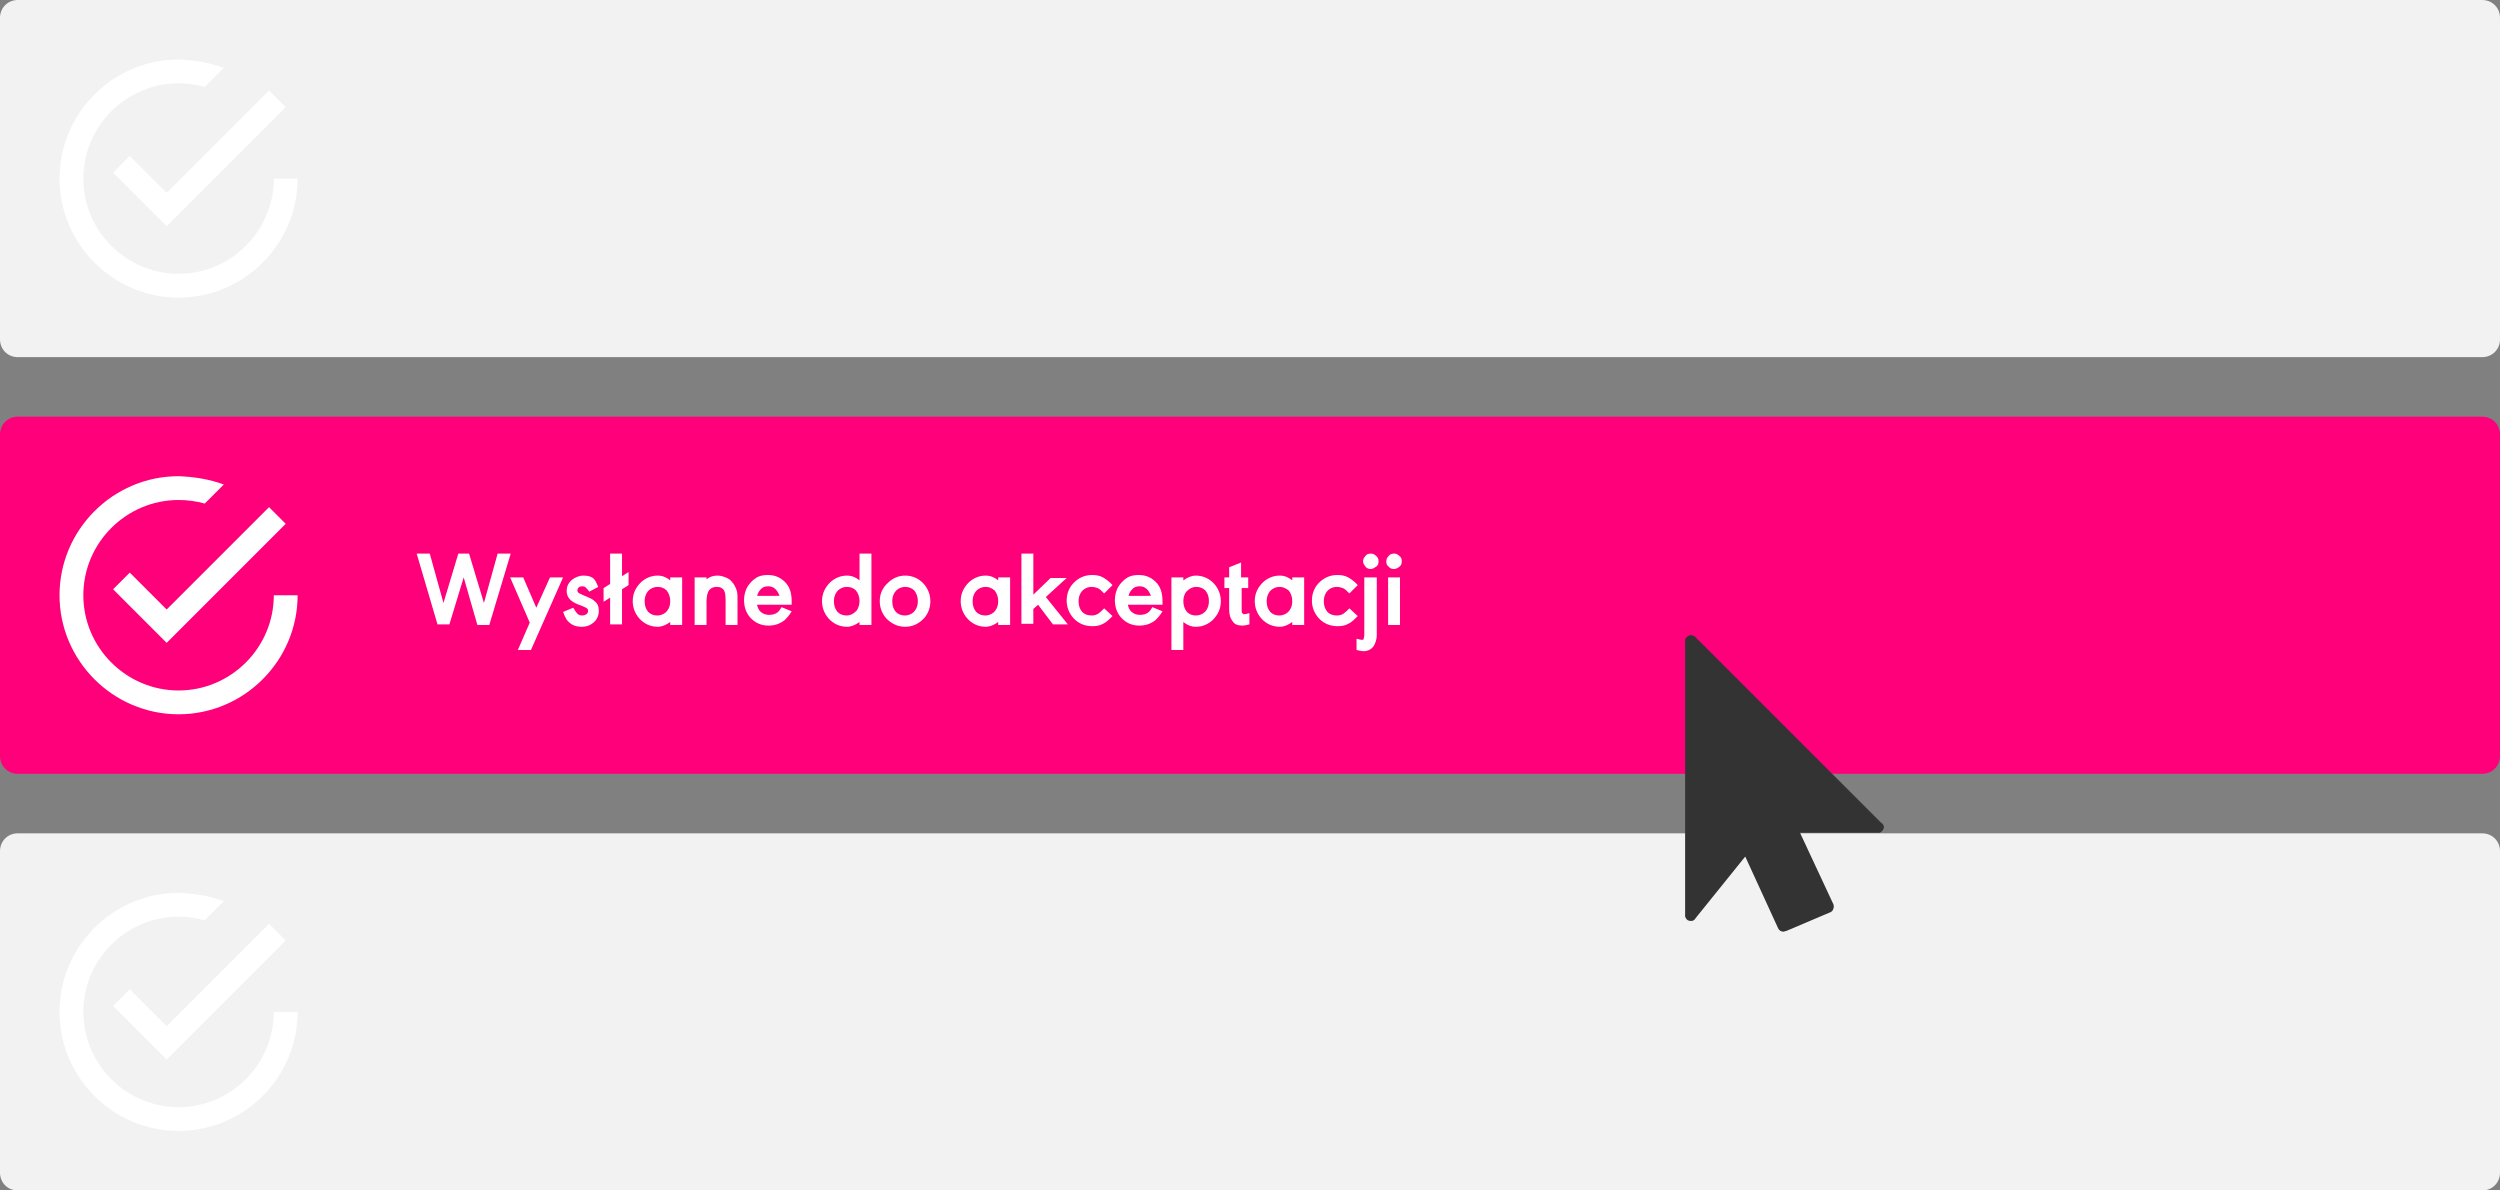
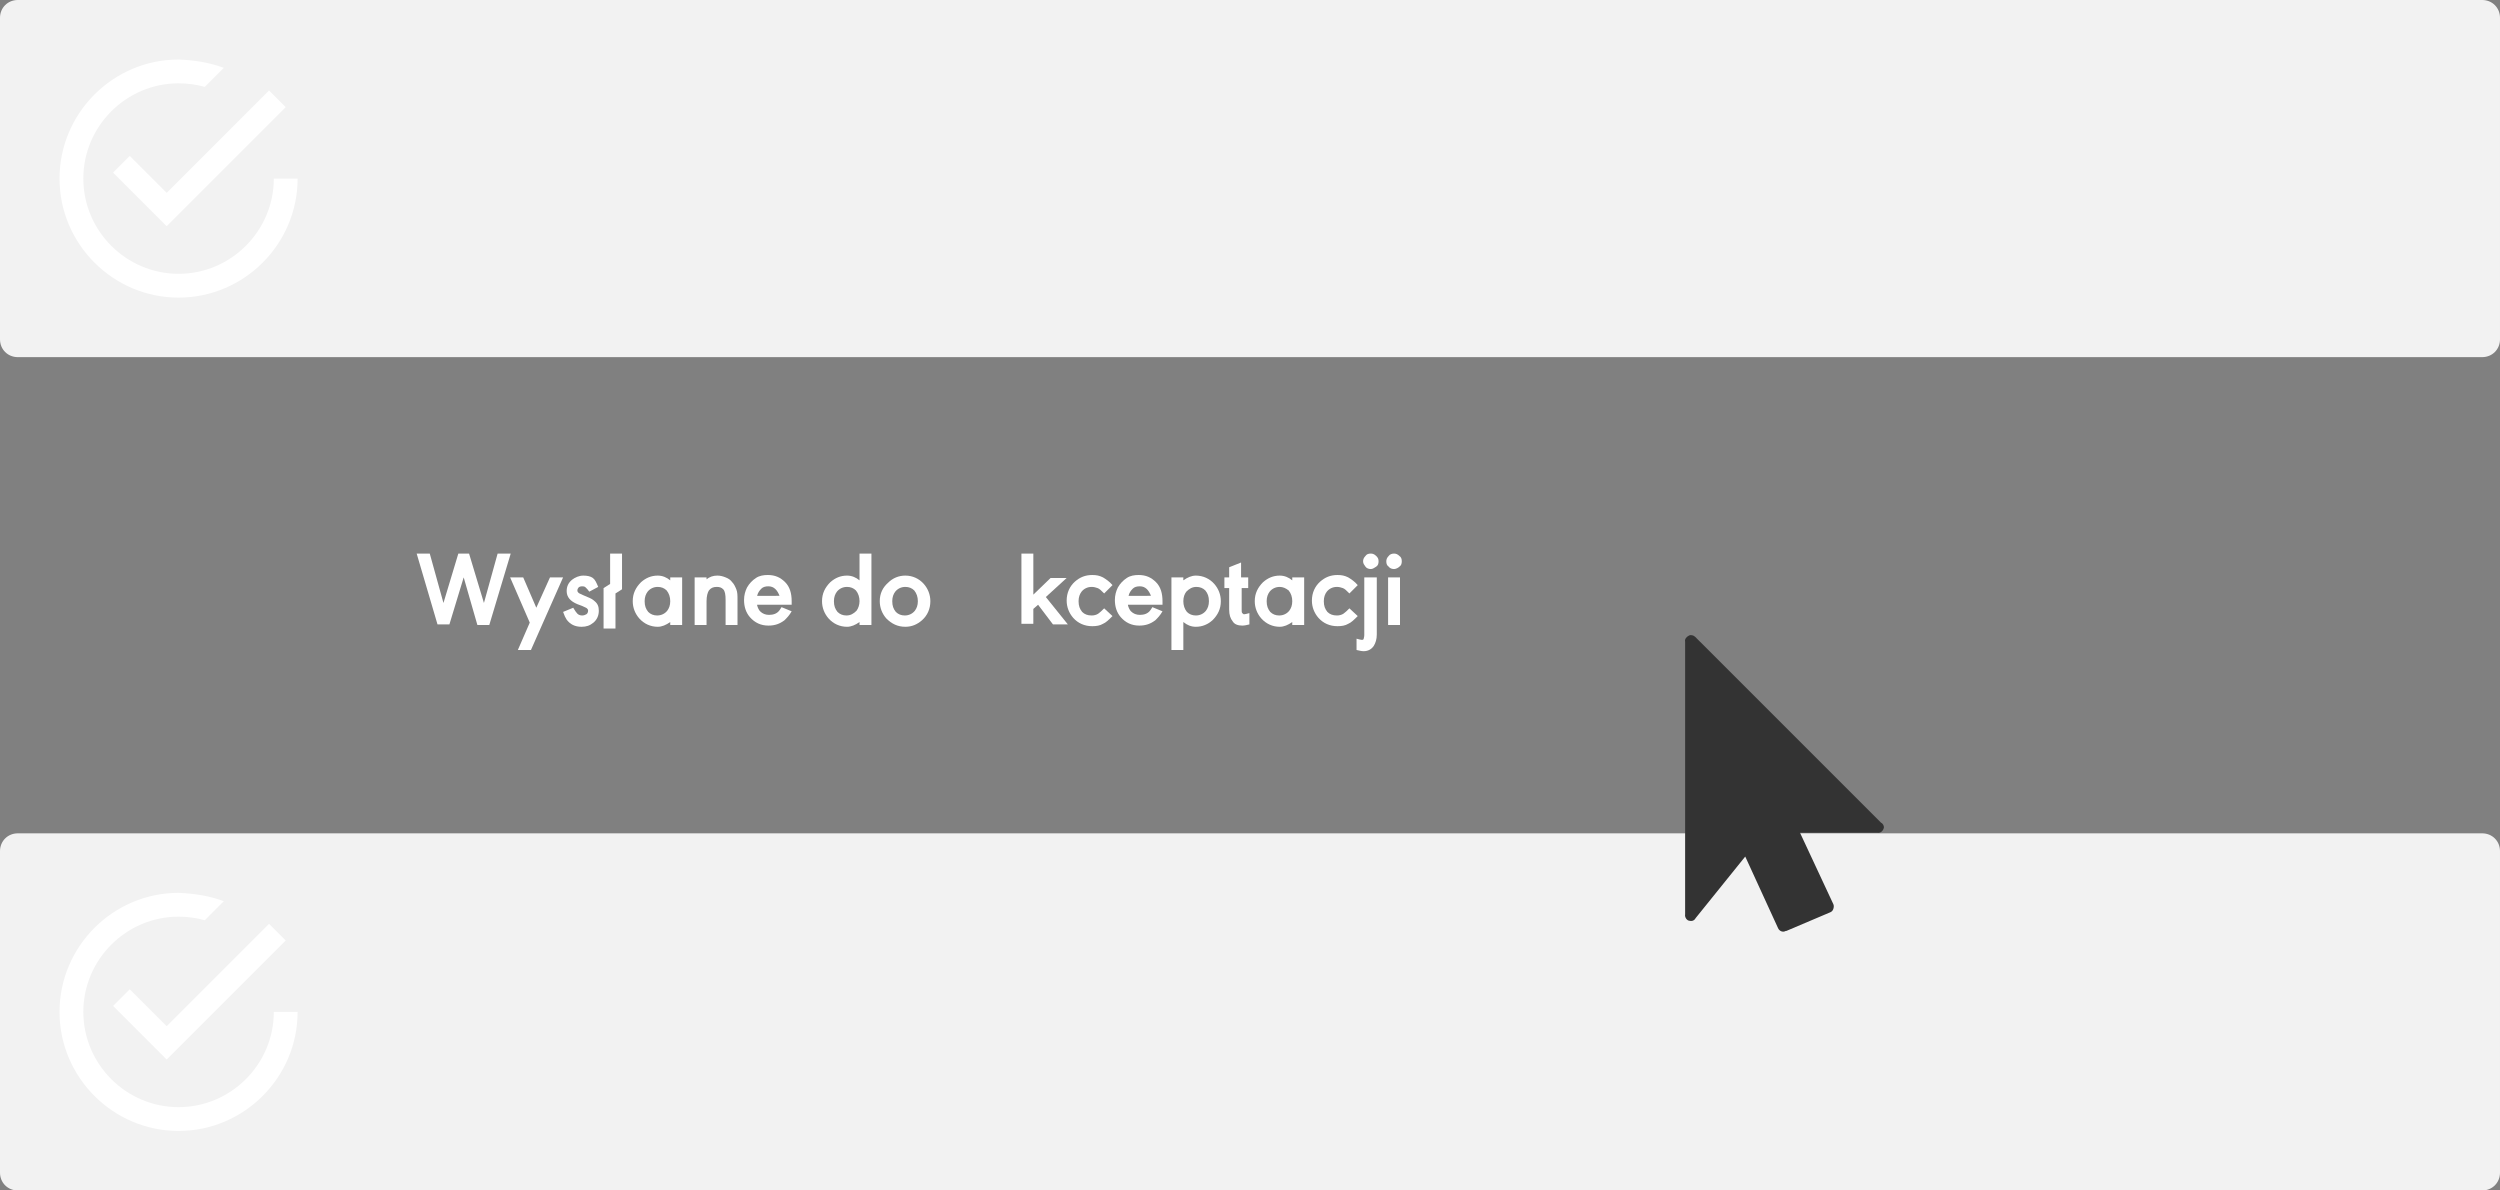
<svg xmlns="http://www.w3.org/2000/svg" version="1.1" id="Layer_1" x="0px" y="0px" viewBox="0 0 420 200" style="enable-background:new 0 0 420 200;" xml:space="preserve">
  <rect x="0" y="0" width="420" height="200" fill="#808080" stroke="none" />
  <style type="text/css">
	.st0{fill:#F2F2F2;}
	.st1{fill:#FF007A;}
	.st2{fill:#FFFFFF;}
	.st3{fill:#333333;}
	.st4{enable-background:new    ;}
</style>
  <title>Artboard 23</title>
  <path class="st0" d="M3,0h414c1.7,0,3,1.3,3,3v54c0,1.7-1.3,3-3,3H3c-1.7,0-3-1.3-3-3V3C0,1.3,1.3,0,3,0z" />
-   <path class="st1" d="M3,70h414c1.7,0,3,1.3,3,3v54c0,1.7-1.3,3-3,3H3c-1.7,0-3-1.3-3-3V73C0,71.3,1.3,70,3,70z" />
  <path class="st0" d="M3,140h414c1.7,0,3,1.3,3,3v54c0,1.7-1.3,3-3,3H3c-1.7,0-3-1.3-3-3v-54C0,141.3,1.3,140,3,140z" />
-   <path class="st2" d="M21.8,96.2L19,99l9,9l20-20l-2.8-2.8L28,102.4L21.8,96.2z M46,100c0,8.8-7.2,16-16,16s-16-7.2-16-16  s7.2-16,16-16c1.5,0,3,0.2,4.4,0.6l3.2-3.2c-2.4-0.9-5-1.3-7.6-1.4c-11,0-20,9-20,20s9,20,20,20s20-9,20-20H46z" />
  <path class="st2" d="M21.8,26.2L19,29l9,9l20-20l-2.8-2.8L28,32.4L21.8,26.2z M46,30c0,8.8-7.2,16-16,16s-16-7.2-16-16s7.2-16,16-16  c1.5,0,3,0.2,4.4,0.6l3.2-3.2c-2.4-0.9-5-1.3-7.6-1.4c-11,0-20,9-20,20s9,20,20,20s20-9,20-20H46z" />
  <path class="st2" d="M21.8,166.2L19,169l9,9l20-20l-2.8-2.8L28,172.4L21.8,166.2z M46,170c0,8.8-7.2,16-16,16s-16-7.2-16-16  s7.2-16,16-16c1.5,0,3,0.2,4.4,0.6l3.2-3.2c-2.4-0.9-5-1.3-7.6-1.4c-11,0-20,9-20,20s9,20,20,20s20-9,20-20H46z" />
  <path class="st3" d="M316,138.2L284.8,107c-0.3-0.3-0.8-0.4-1.1-0.2c-0.4,0.2-0.7,0.6-0.6,1v45.8c-0.1,0.5,0.3,1.1,0.8,1.1  c0.4,0.1,0.8-0.1,1-0.5l8.3-10.3l5.5,12c0.2,0.5,0.8,0.8,1.3,0.5c0,0,0,0,0.1,0l7.3-3.1c0.3-0.1,0.5-0.3,0.6-0.6  c0.1-0.3,0.1-0.6,0-0.8l-5.6-12h13c0.5,0.1,1-0.3,1.1-0.9C316.5,138.8,316.4,138.4,316,138.2L316,138.2z" />
  <g class="st4">
    <path class="st2" d="M72.2,93l2.3,8.3l2.5-8.3h1.8l2.5,8.3l2.3-8.3h2.2l-3.6,12h-2L77.9,97l-2.4,7.9h-2L70,93H72.2z" />
  </g>
  <g class="st4">
    <path class="st2" d="M89,104.6L85.7,97h2.2l2.2,5.1l2.3-5.1h2.2l-5.4,12.2h-2.2L89,104.6z" />
  </g>
  <g class="st4">
    <path class="st2" d="M100.5,98.6L99,99.4c-0.2-0.3-0.4-0.5-0.6-0.7s-0.4-0.2-0.6-0.2c-0.3,0-0.5,0.1-0.6,0.2s-0.2,0.3-0.2,0.5   c0,0.2,0.1,0.3,0.2,0.4s0.4,0.2,0.8,0.4l0.7,0.3c0.5,0.2,0.9,0.4,1.2,0.7c0.5,0.4,0.7,0.9,0.7,1.6c0,0.8-0.3,1.5-0.9,2   c-0.6,0.5-1.2,0.7-2,0.7c-1.1,0-1.9-0.4-2.5-1.2c-0.2-0.3-0.4-0.7-0.6-1.3l1.7-0.7c0.3,0.5,0.5,0.8,0.7,1c0.2,0.2,0.5,0.3,0.8,0.3   c0.3,0,0.5-0.1,0.7-0.2s0.3-0.4,0.3-0.6c0-0.2-0.1-0.3-0.2-0.4c-0.1-0.1-0.4-0.2-0.8-0.4l-0.8-0.3c-1.2-0.5-1.8-1.2-1.8-2.2   c0-0.8,0.3-1.4,0.9-1.9c0.5-0.4,1.2-0.7,1.9-0.7c0.6,0,1.2,0.1,1.6,0.4S100.2,97.9,100.5,98.6z" />
  </g>
  <g class="st4">
-     <path class="st2" d="M102.5,100.4l-1.1,0.7v-2.3l1.1-0.7V93h2v3.8l1.1-0.7v2.2l-1.1,0.7v5.9h-2V100.4z" />
+     <path class="st2" d="M102.5,100.4l-1.1,0.7v-2.3l1.1-0.7V93h2v3.8v2.2l-1.1,0.7v5.9h-2V100.4z" />
  </g>
  <g class="st4">
    <path class="st2" d="M114.6,105h-2v-0.5c-0.7,0.5-1.4,0.8-2.1,0.8c-1.2,0-2.3-0.5-3.1-1.4c-0.7-0.8-1.1-1.8-1.1-2.9   c0-1.3,0.5-2.3,1.4-3.2c0.8-0.7,1.7-1.1,2.8-1.1c0.8,0,1.5,0.3,2.1,0.8V97h2V105z M110.5,98.6c-0.7,0-1.3,0.3-1.7,0.8   c-0.3,0.4-0.5,0.9-0.5,1.6c0,0.8,0.2,1.3,0.6,1.8c0.4,0.4,0.9,0.6,1.5,0.6c0.7,0,1.3-0.3,1.7-0.8c0.3-0.4,0.5-0.9,0.5-1.6   c0-0.7-0.2-1.3-0.6-1.8C111.6,98.8,111.1,98.6,110.5,98.6z" />
    <path class="st2" d="M118.6,97.4c0.6-0.5,1.2-0.7,1.9-0.7c0.5,0,0.9,0.1,1.4,0.3s0.8,0.4,1.1,0.8c0.3,0.3,0.5,0.7,0.7,1.2   s0.2,1,0.2,1.7v4.3h-2v-4.2c0-0.9-0.1-1.5-0.4-1.8c-0.3-0.3-0.6-0.4-1.1-0.4c-0.6,0-1,0.2-1.3,0.6c-0.2,0.3-0.4,0.9-0.4,1.8v4h-2   v-8h2V97.4z" />
  </g>
  <g class="st4">
    <path class="st2" d="M127.2,101.7c0.1,0.4,0.3,0.8,0.5,1c0.4,0.4,0.9,0.6,1.5,0.6c0.7,0,1.3-0.2,1.7-0.7c0.1-0.1,0.2-0.3,0.4-0.6   l1.7,0.7c-0.4,0.7-0.8,1.1-1.2,1.5c-0.8,0.6-1.6,0.9-2.7,0.9c-1.3,0-2.3-0.5-3.1-1.4c-0.7-0.8-1-1.8-1-2.9c0-0.8,0.2-1.5,0.5-2.1   c0.4-0.7,0.9-1.2,1.5-1.6c0.6-0.4,1.3-0.5,2-0.5c1.2,0,2.1,0.4,2.9,1.2s1.1,1.9,1.1,3.2c0,0.1,0,0.3,0,0.6H127.2z M131,100.2   c-0.4-1.1-1-1.7-1.9-1.7c-0.5,0-0.9,0.1-1.2,0.4c-0.3,0.3-0.6,0.7-0.7,1.2H131z" />
  </g>
  <g class="st4">
    <path class="st2" d="M146.4,105h-2v-0.5c-0.7,0.5-1.4,0.8-2.1,0.8c-1.2,0-2.3-0.5-3.1-1.4c-0.7-0.8-1.1-1.8-1.1-2.9   c0-1.3,0.5-2.3,1.4-3.2c0.8-0.7,1.7-1.1,2.8-1.1c0.8,0,1.5,0.3,2.1,0.8V93h2V105z M142.3,98.6c-0.7,0-1.3,0.3-1.7,0.8   c-0.3,0.4-0.5,0.9-0.5,1.6c0,0.8,0.2,1.3,0.6,1.8c0.4,0.4,0.9,0.6,1.5,0.6c0.7,0,1.2-0.3,1.7-0.8c0.3-0.4,0.5-1,0.5-1.6   c0-0.7-0.2-1.3-0.6-1.8C143.4,98.8,142.9,98.6,142.3,98.6z" />
  </g>
  <g class="st4">
    <path class="st2" d="M152.1,96.7c1.2,0,2.3,0.5,3.1,1.4c0.7,0.8,1.1,1.8,1.1,2.9c0,1.3-0.5,2.4-1.4,3.2c-0.8,0.7-1.7,1.1-2.8,1.1   c-1.3,0-2.3-0.5-3.2-1.4c-0.7-0.8-1.1-1.8-1.1-2.9c0-1.3,0.5-2.3,1.4-3.1C150,97.1,151,96.7,152.1,96.7z M152.1,98.6   c-0.7,0-1.3,0.3-1.7,0.8c-0.3,0.4-0.5,0.9-0.5,1.6c0,0.8,0.2,1.3,0.6,1.8c0.4,0.4,0.9,0.6,1.5,0.6c0.7,0,1.3-0.3,1.7-0.8   c0.3-0.4,0.5-0.9,0.5-1.6c0-0.7-0.2-1.3-0.6-1.8C153.2,98.8,152.7,98.6,152.1,98.6z" />
  </g>
  <g class="st4">
-     <path class="st2" d="M169.7,105h-2v-0.5c-0.7,0.5-1.4,0.8-2.1,0.8c-1.2,0-2.3-0.5-3.1-1.4c-0.7-0.8-1.1-1.8-1.1-2.9   c0-1.3,0.5-2.3,1.4-3.2c0.8-0.7,1.7-1.1,2.8-1.1c0.8,0,1.5,0.3,2.1,0.8V97h2V105z M165.6,98.6c-0.7,0-1.3,0.3-1.7,0.8   c-0.3,0.4-0.5,0.9-0.5,1.6c0,0.8,0.2,1.3,0.6,1.8c0.4,0.4,0.9,0.6,1.5,0.6c0.7,0,1.3-0.3,1.7-0.8c0.3-0.4,0.5-0.9,0.5-1.6   c0-0.7-0.2-1.3-0.6-1.8C166.6,98.8,166.2,98.6,165.6,98.6z" />
-   </g>
+     </g>
  <g class="st4">
    <path class="st2" d="M175.7,100.3l3.7,4.6h-2.5l-2.5-3.3l-0.8,0.7v2.5h-2V93h2v6.9l2.9-2.8h2.7L175.7,100.3z" />
  </g>
  <g class="st4">
    <path class="st2" d="M185.5,99.7c-0.5-0.5-0.8-0.8-1.1-0.9s-0.6-0.2-1-0.2c-0.7,0-1.3,0.3-1.7,0.8c-0.3,0.4-0.5,0.9-0.5,1.6   c0,0.8,0.2,1.3,0.6,1.8c0.4,0.4,0.9,0.6,1.6,0.6c0.4,0,0.8-0.1,1.1-0.3c0.3-0.2,0.6-0.5,1-0.9l1.4,1.3c-0.6,0.6-1.1,1.1-1.6,1.3   c-0.5,0.3-1.1,0.4-1.8,0.4c-1.3,0-2.4-0.5-3.2-1.4c-0.7-0.8-1.1-1.8-1.1-2.9c0-1.3,0.5-2.4,1.4-3.2c0.8-0.7,1.7-1.1,2.9-1.1   c0.7,0,1.2,0.1,1.8,0.4c0.5,0.3,1.1,0.7,1.6,1.3L185.5,99.7z" />
  </g>
  <g class="st4">
    <path class="st2" d="M189.5,101.7c0.1,0.4,0.3,0.8,0.5,1c0.4,0.4,0.9,0.6,1.5,0.6c0.7,0,1.3-0.2,1.7-0.7c0.1-0.1,0.2-0.3,0.4-0.6   l1.7,0.7c-0.4,0.7-0.8,1.1-1.2,1.5c-0.8,0.6-1.6,0.9-2.7,0.9c-1.3,0-2.3-0.5-3.1-1.4c-0.7-0.8-1-1.8-1-2.9c0-0.8,0.2-1.5,0.5-2.1   c0.4-0.7,0.9-1.2,1.5-1.6c0.6-0.4,1.3-0.5,2-0.5c1.2,0,2.1,0.4,2.9,1.2s1.1,1.9,1.1,3.2c0,0.1,0,0.3,0,0.6H189.5z M193.4,100.2   c-0.4-1.1-1-1.7-1.9-1.7c-0.5,0-0.9,0.1-1.2,0.4c-0.3,0.3-0.6,0.7-0.7,1.2H193.4z" />
  </g>
  <g class="st4">
    <path class="st2" d="M196.8,97h2v0.5c0.7-0.5,1.4-0.8,2.1-0.8c1.2,0,2.3,0.5,3.1,1.4c0.7,0.8,1.1,1.8,1.1,2.9   c0,1.3-0.5,2.3-1.4,3.2c-0.8,0.7-1.7,1.1-2.8,1.1c-0.8,0-1.5-0.3-2.1-0.8v4.7h-2V97z M201,98.6c-0.7,0-1.2,0.3-1.7,0.8   c-0.3,0.4-0.5,0.9-0.5,1.6c0,0.7,0.2,1.3,0.6,1.8c0.4,0.4,0.9,0.6,1.5,0.6c0.7,0,1.3-0.3,1.7-0.8c0.3-0.4,0.5-0.9,0.5-1.6   c0-0.8-0.2-1.3-0.6-1.8C202.1,98.8,201.6,98.6,201,98.6z" />
  </g>
  <g class="st4">
    <path class="st2" d="M208.6,98.8v3.6c0,0.3,0,0.5,0.1,0.6s0.2,0.2,0.3,0.2c0.2,0,0.5-0.1,0.9-0.2v1.9c-0.4,0.1-0.8,0.2-1.2,0.2   c-0.7,0-1.3-0.2-1.6-0.7c-0.4-0.5-0.6-1.1-0.6-2v-3.6h-0.8V97h0.8v-1.7l2-0.8V97h1.2v1.8H208.6z" />
  </g>
  <g class="st4">
    <path class="st2" d="M219.1,105h-2v-0.5c-0.7,0.5-1.4,0.8-2.1,0.8c-1.2,0-2.3-0.5-3.1-1.4c-0.7-0.8-1.1-1.8-1.1-2.9   c0-1.3,0.5-2.3,1.4-3.2c0.8-0.7,1.7-1.1,2.8-1.1c0.8,0,1.5,0.3,2.1,0.8V97h2V105z M215,98.6c-0.7,0-1.3,0.3-1.7,0.8   c-0.3,0.4-0.5,0.9-0.5,1.6c0,0.8,0.2,1.3,0.6,1.8c0.4,0.4,0.9,0.6,1.5,0.6c0.7,0,1.3-0.3,1.7-0.8c0.3-0.4,0.5-0.9,0.5-1.6   c0-0.7-0.2-1.3-0.6-1.8C216,98.8,215.5,98.6,215,98.6z" />
  </g>
  <g class="st4">
    <path class="st2" d="M226.7,99.7c-0.5-0.5-0.8-0.8-1.1-0.9s-0.6-0.2-1-0.2c-0.7,0-1.3,0.3-1.7,0.8c-0.3,0.4-0.5,0.9-0.5,1.6   c0,0.8,0.2,1.3,0.6,1.8c0.4,0.4,0.9,0.6,1.6,0.6c0.4,0,0.8-0.1,1.1-0.3c0.3-0.2,0.6-0.5,1-0.9l1.4,1.3c-0.6,0.6-1.1,1.1-1.6,1.3   c-0.5,0.3-1.1,0.4-1.8,0.4c-1.3,0-2.4-0.5-3.2-1.4c-0.7-0.8-1.1-1.8-1.1-2.9c0-1.3,0.5-2.4,1.4-3.2c0.8-0.7,1.7-1.1,2.9-1.1   c0.7,0,1.2,0.1,1.8,0.4c0.5,0.3,1.1,0.7,1.6,1.3L226.7,99.7z" />
  </g>
  <g class="st4">
    <path class="st2" d="M231.3,97v9.6c0,0.8-0.2,1.4-0.5,1.9c-0.4,0.6-1,0.9-1.7,0.9c-0.4,0-0.7-0.1-1.2-0.2v-1.9   c0.4,0.1,0.7,0.2,0.9,0.2c0.2,0,0.3-0.1,0.3-0.2s0.1-0.3,0.1-0.6V97H231.3z M230.3,93c0.3,0,0.6,0.1,0.9,0.4s0.4,0.5,0.4,0.9   c0,0.4-0.1,0.7-0.4,0.9s-0.6,0.4-0.9,0.4s-0.7-0.1-0.9-0.4s-0.4-0.5-0.4-0.9c0-0.3,0.1-0.6,0.4-0.9C229.6,93.1,229.9,93,230.3,93z" />
  </g>
  <g class="st4">
    <path class="st2" d="M234.2,93c0.3,0,0.6,0.1,0.9,0.4c0.3,0.2,0.4,0.5,0.4,0.9c0,0.4-0.1,0.7-0.4,0.9c-0.2,0.2-0.6,0.4-0.9,0.4   s-0.7-0.1-0.9-0.4c-0.3-0.2-0.4-0.5-0.4-0.9c0-0.3,0.1-0.6,0.4-0.9C233.5,93.1,233.9,93,234.2,93z M235.2,97v8h-2v-8H235.2z" />
  </g>
</svg>